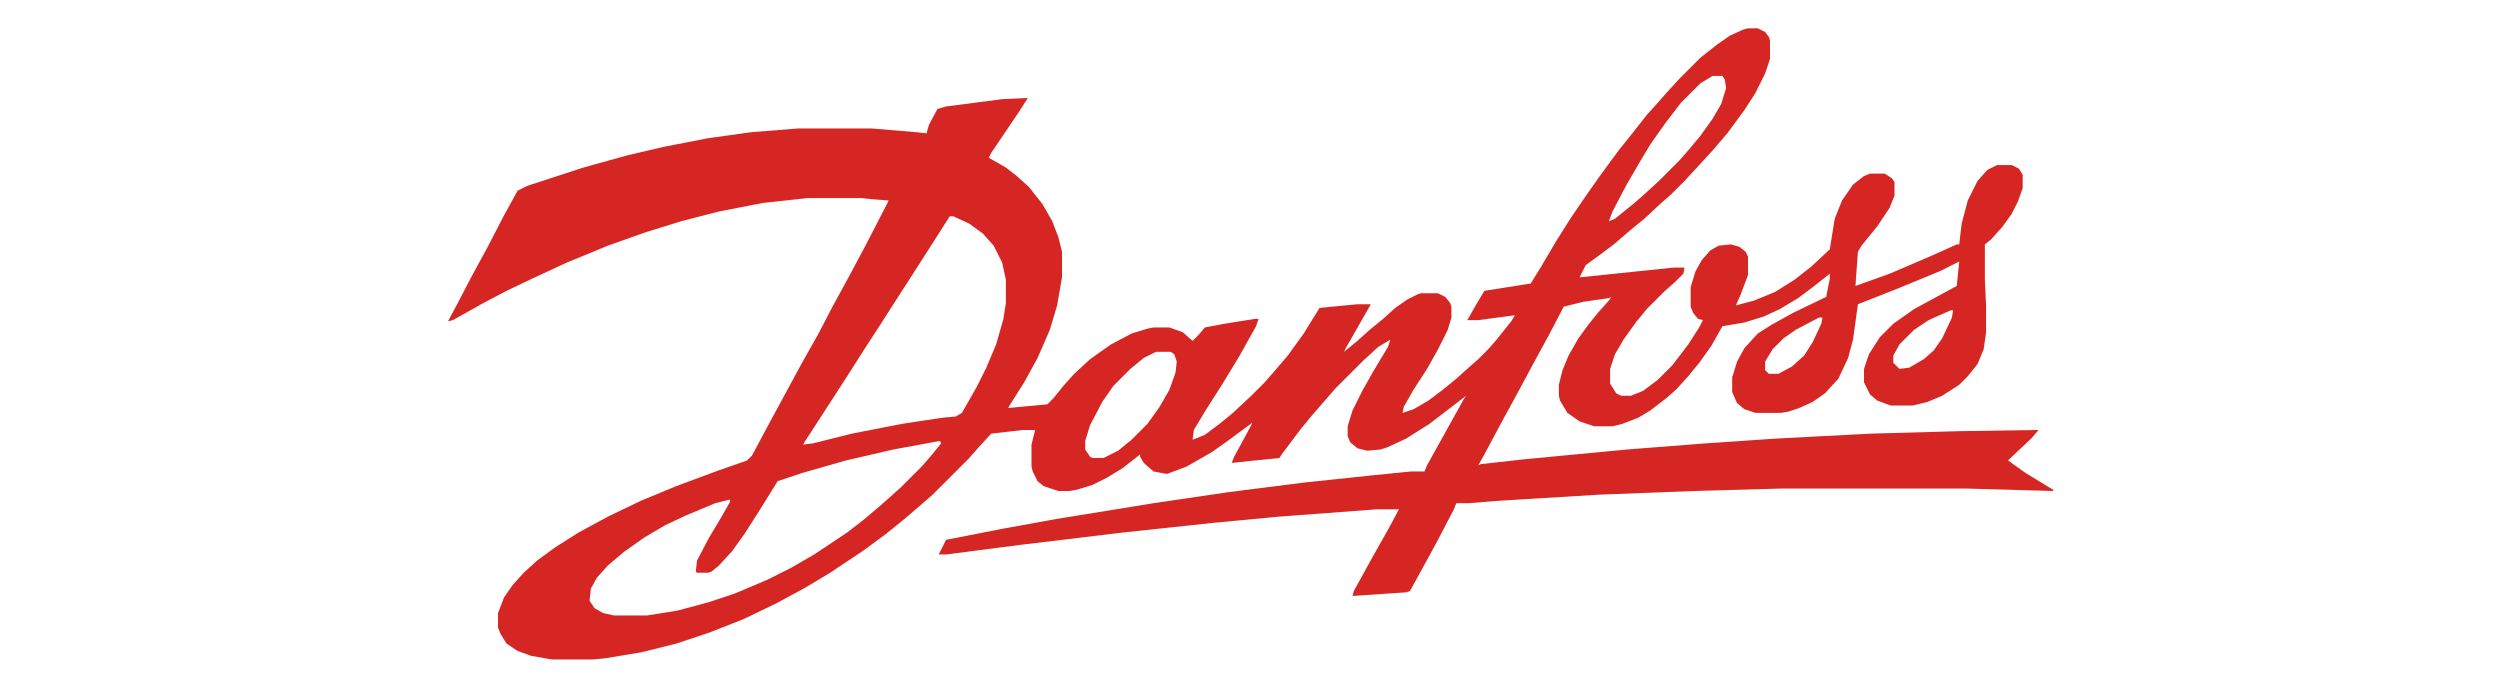
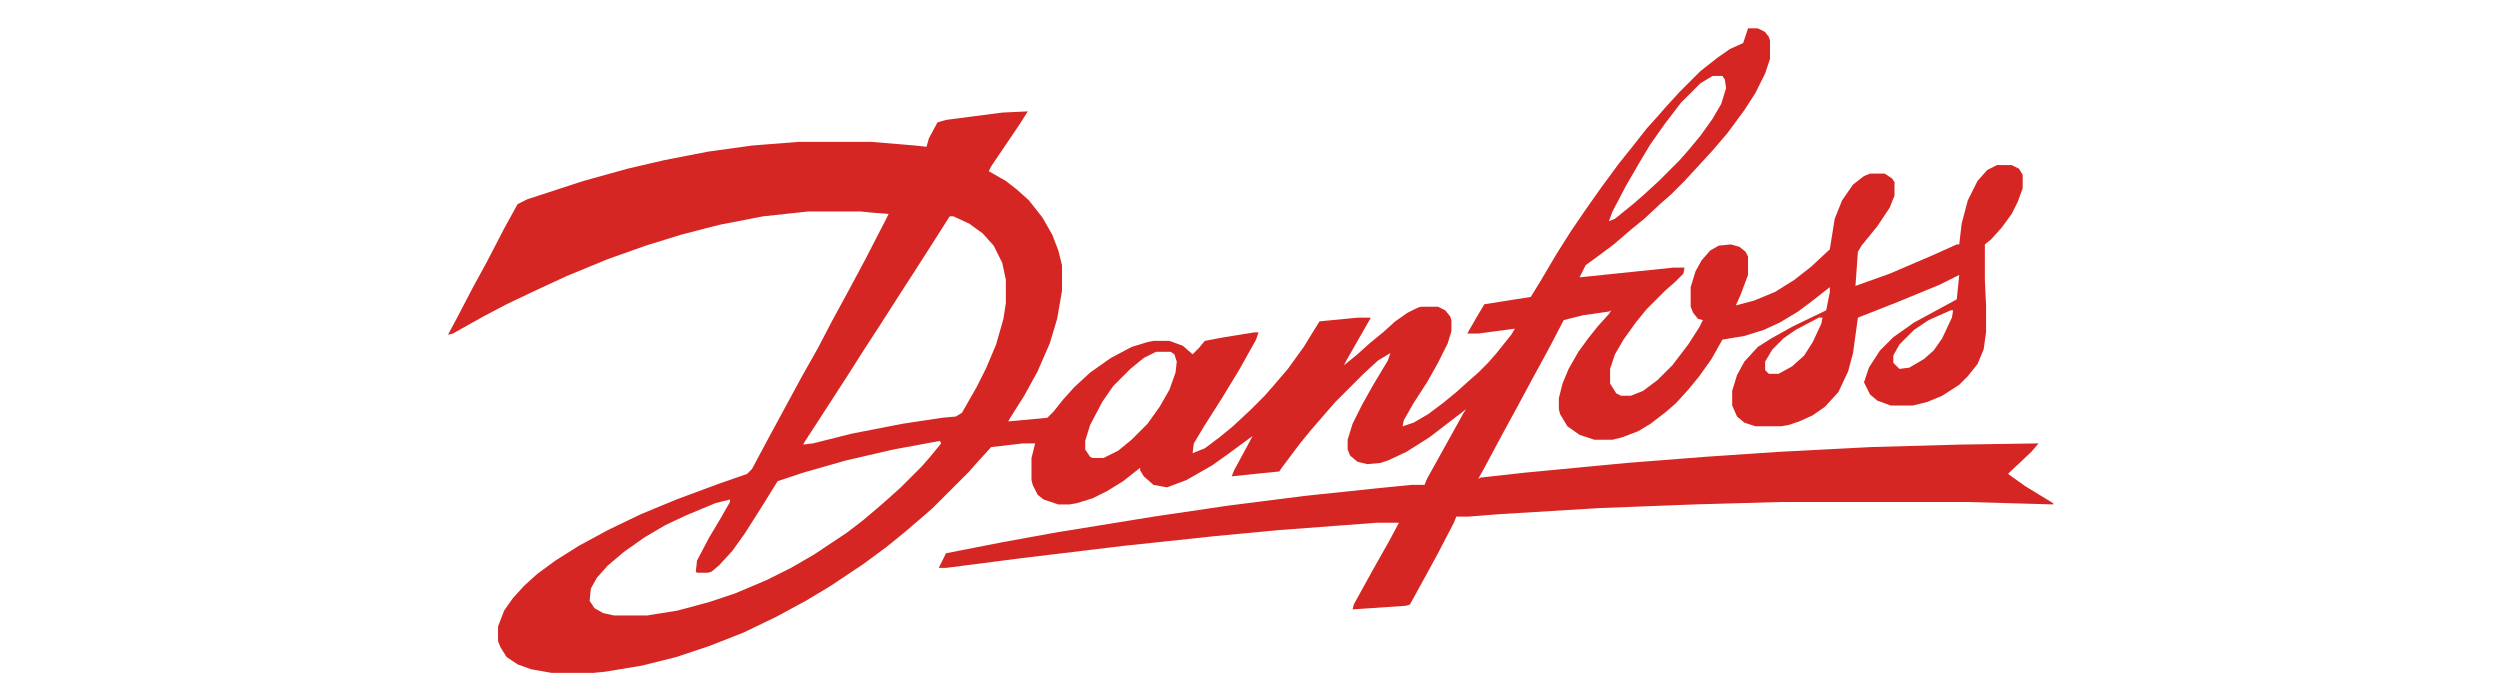
<svg xmlns="http://www.w3.org/2000/svg" version="1.1" viewBox="0 0 2048 566" width="1280" height="354">
-   <path transform="translate(1432,23)" d="m0 0h8l6 3 3 4 1 3v15l-4 12-8 16-9 14-14 19-12 14-11 12-12 13-11 11-8 7-14 13-11 9-14 12-12 9-11 8-5 10 77-8h9l-1 5-7 7-8 7-15 15-9 11-10 14-7 12-4 12v12l5 8 4 2h8l10-4 12-9 12-12 13-17 9-14 3-6-4-1-4-5-2-5v-16l4-13 5-9 7-8 7-4 10-1 7 2 5 4 2 4v15l-6 16-4 9 15-4 17-7 16-10 14-11 15-14 4-25 6-15 9-13 9-7 5-2h12l6 4 2 3v11l-4 10-10 15-13 16-3 5-2 28 28-10 35-15 20-9h2l2-17 5-19 8-16 8-9 8-4h12l6 3 3 5v11l-4 11-5 10-8 11-9 10-5 4v29l1 21v22l-2 14-5 12-8 10-7 7-14 9-12 5-12 3h-18l-11-4-6-5-5-10v-11l4-12 9-14 11-11 17-12 35-19 2-20-16 8-34 14-33 13-4 29-4 15-8 17-11 12-10 7-11 5-9 3-6 1h-21l-9-3-6-5-4-9v-12l4-13 6-11 11-12 11-7 18-10 27-13 3-15v-4l-14 11-12 9-15 9-13 6-16 5-18 3-9 16-10 14-9 11-10 11-8 7-13 10-10 6-13 5-8 2h-15l-12-4-10-7-6-10-1-4v-9l3-12 5-12 8-14 8-11 8-10 9-10 2-3-2 1-21 3-16 4-12 23-12 22-14 26-12 22-15 28-5 9 2-1 36-4 84-8 64-5 59-4 77-4 72-2 65-1-6 7-17 16-2 2 14 10 18 11 5 3v1l-71-2h-152l-71 2-78 3-82 5-25 2h-10l-2 5-13 25-12 22-11 20-3 1-44 3 1-4 16-29 13-23 8-15h-18l-80 6-53 5-75 8-83 10-62 8h-6l6-12 46-9 44-8 80-13 61-9 63-8 57-6 30-3h11l2-5 30-54 2-3-30 23-19 12-15 7-6 2-11 1-8-2-6-5-2-5v-8l4-13 8-16 9-16 12-20 2-6-10 6-12 11-23 23-7 8-13 15-9 11-15 20-2 3-20 2-19 2 2-5 13-24 2-4-19 14-14 10-21 12-16 6-11-2-8-7-3-5v-2l-14 11-13 8-12 6-13 4-6 1h-9l-12-4-5-4-4-8-1-4v-18l3-12h-10l-26 3-11 12-7 8-30 30-8 7-14 12-16 13-19 14-27 18-20 12-24 13-27 13-28 11-27 9-28 7-30 5-10 1h-34l-17-3-11-4-9-6-5-8-2-5v-12l5-13 7-10 9-10 11-10 15-11 19-12 24-13 27-13 29-12 35-13 23-8 4-4 15-28 26-48 13-23 12-23 12-22 15-28 17-33 2-4-13-1-10-1h-43l-37 4-36 7-31 8-29 9-31 11-34 14-28 13-21 10-19 10-25 14-4 1 8-15 12-23 12-22 14-27 11-20 8-4 46-15 36-10 30-7 36-7 36-5 38-3h60l36 3 9 1 2-7 7-13 7-2 46-6 21-1-7 11-23 34-2 4 14 8 9 7 10 9 11 14 8 14 5 13 3 12v21l-4 23-6 20-10 23-11 20-12 19-1 2 32-3 5-5 8-10 9-10 13-12 17-12 17-9 13-4 5-1h13l11 4 8 7 5-5 5-6 16-3 25-4h3l-2 6-14 25-14 23-14 22-9 15-1 8 10-4 12-9 11-9 15-14 11-11 7-8 12-14 13-18 8-13 5-8 31-3h11l-20 35-2 4 11-9 10-9 11-9 10-9 10-7 8-4 3-1h14l6 3 4 5 1 3v9l-3 10-8 16-9 16-11 17-8 14-1 5 9-3 12-7 12-9 11-9 10-9 8-7 8-8 7-8 12-15 3-5-30 4h-9l8-14 6-10 38-6 8-13 13-22 12-19 13-19 12-17 14-19 12-15 11-14 9-10 7-8 11-12 17-17 14-11 10-7 11-5zm-29 39-10 6-16 16-13 17-12 17-9 15-11 19-11 21-3 8 5-2 16-13 8-7 12-11 17-17 7-8 10-12 10-14 7-12 4-13-1-7-2-3zm-625 115-14 22-16 25-11 17-16 25-13 20-14 22-22 34-13 20-1 2 8-1 32-8 41-8 33-5 11-1 5-3 12-21 8-16 8-19 6-21 2-13v-19l-3-14-7-14-9-10-11-8-13-6zm820 77-18 8-12 8-12 12-5 9v6l5 5 8-1 12-7 8-7 7-10 8-17 1-6zm-108 6-19 10-10 7-9 9-6 10v7l3 3h8l11-6 10-9 7-11 7-15 1-5zm-543 28-10 5-11 9-14 14-9 13-10 19-4 13v7l4 6 2 1h9l12-6 11-9 13-13 10-14 8-14 5-14 1-9-2-6-3-2zm152 1m-329 72-38 7-39 9-35 10-21 7-13 21-14 22-10 14-11 12-6 5-3 1h-9l-1-1 1-9 10-19 9-15 8-14v-2l-12 3-24 10-17 8-17 10-17 12-13 11-9 10-5 9-1 10 4 6 7 4 9 2h27l25-4 26-7 21-7 26-11 20-10 19-11 27-18 13-10 13-11 8-7 10-9 17-17 7-8 9-11z" fill="#D62623" />
+   <path transform="translate(1432,23)" d="m0 0h8l6 3 3 4 1 3v15l-4 12-8 16-9 14-14 19-12 14-11 12-12 13-11 11-8 7-14 13-11 9-14 12-12 9-11 8-5 10 77-8h9l-1 5-7 7-8 7-15 15-9 11-10 14-7 12-4 12v12l5 8 4 2h8l10-4 12-9 12-12 13-17 9-14 3-6-4-1-4-5-2-5v-16l4-13 5-9 7-8 7-4 10-1 7 2 5 4 2 4v15l-6 16-4 9 15-4 17-7 16-10 14-11 15-14 4-25 6-15 9-13 9-7 5-2h12l6 4 2 3v11l-4 10-10 15-13 16-3 5-2 28 28-10 35-15 20-9h2l2-17 5-19 8-16 8-9 8-4h12l6 3 3 5v11l-4 11-5 10-8 11-9 10-5 4v29l1 21v22l-2 14-5 12-8 10-7 7-14 9-12 5-12 3h-18l-11-4-6-5-5-10l4-12 9-14 11-11 17-12 35-19 2-20-16 8-34 14-33 13-4 29-4 15-8 17-11 12-10 7-11 5-9 3-6 1h-21l-9-3-6-5-4-9v-12l4-13 6-11 11-12 11-7 18-10 27-13 3-15v-4l-14 11-12 9-15 9-13 6-16 5-18 3-9 16-10 14-9 11-10 11-8 7-13 10-10 6-13 5-8 2h-15l-12-4-10-7-6-10-1-4v-9l3-12 5-12 8-14 8-11 8-10 9-10 2-3-2 1-21 3-16 4-12 23-12 22-14 26-12 22-15 28-5 9 2-1 36-4 84-8 64-5 59-4 77-4 72-2 65-1-6 7-17 16-2 2 14 10 18 11 5 3v1l-71-2h-152l-71 2-78 3-82 5-25 2h-10l-2 5-13 25-12 22-11 20-3 1-44 3 1-4 16-29 13-23 8-15h-18l-80 6-53 5-75 8-83 10-62 8h-6l6-12 46-9 44-8 80-13 61-9 63-8 57-6 30-3h11l2-5 30-54 2-3-30 23-19 12-15 7-6 2-11 1-8-2-6-5-2-5v-8l4-13 8-16 9-16 12-20 2-6-10 6-12 11-23 23-7 8-13 15-9 11-15 20-2 3-20 2-19 2 2-5 13-24 2-4-19 14-14 10-21 12-16 6-11-2-8-7-3-5v-2l-14 11-13 8-12 6-13 4-6 1h-9l-12-4-5-4-4-8-1-4v-18l3-12h-10l-26 3-11 12-7 8-30 30-8 7-14 12-16 13-19 14-27 18-20 12-24 13-27 13-28 11-27 9-28 7-30 5-10 1h-34l-17-3-11-4-9-6-5-8-2-5v-12l5-13 7-10 9-10 11-10 15-11 19-12 24-13 27-13 29-12 35-13 23-8 4-4 15-28 26-48 13-23 12-23 12-22 15-28 17-33 2-4-13-1-10-1h-43l-37 4-36 7-31 8-29 9-31 11-34 14-28 13-21 10-19 10-25 14-4 1 8-15 12-23 12-22 14-27 11-20 8-4 46-15 36-10 30-7 36-7 36-5 38-3h60l36 3 9 1 2-7 7-13 7-2 46-6 21-1-7 11-23 34-2 4 14 8 9 7 10 9 11 14 8 14 5 13 3 12v21l-4 23-6 20-10 23-11 20-12 19-1 2 32-3 5-5 8-10 9-10 13-12 17-12 17-9 13-4 5-1h13l11 4 8 7 5-5 5-6 16-3 25-4h3l-2 6-14 25-14 23-14 22-9 15-1 8 10-4 12-9 11-9 15-14 11-11 7-8 12-14 13-18 8-13 5-8 31-3h11l-20 35-2 4 11-9 10-9 11-9 10-9 10-7 8-4 3-1h14l6 3 4 5 1 3v9l-3 10-8 16-9 16-11 17-8 14-1 5 9-3 12-7 12-9 11-9 10-9 8-7 8-8 7-8 12-15 3-5-30 4h-9l8-14 6-10 38-6 8-13 13-22 12-19 13-19 12-17 14-19 12-15 11-14 9-10 7-8 11-12 17-17 14-11 10-7 11-5zm-29 39-10 6-16 16-13 17-12 17-9 15-11 19-11 21-3 8 5-2 16-13 8-7 12-11 17-17 7-8 10-12 10-14 7-12 4-13-1-7-2-3zm-625 115-14 22-16 25-11 17-16 25-13 20-14 22-22 34-13 20-1 2 8-1 32-8 41-8 33-5 11-1 5-3 12-21 8-16 8-19 6-21 2-13v-19l-3-14-7-14-9-10-11-8-13-6zm820 77-18 8-12 8-12 12-5 9v6l5 5 8-1 12-7 8-7 7-10 8-17 1-6zm-108 6-19 10-10 7-9 9-6 10v7l3 3h8l11-6 10-9 7-11 7-15 1-5zm-543 28-10 5-11 9-14 14-9 13-10 19-4 13v7l4 6 2 1h9l12-6 11-9 13-13 10-14 8-14 5-14 1-9-2-6-3-2zm152 1m-329 72-38 7-39 9-35 10-21 7-13 21-14 22-10 14-11 12-6 5-3 1h-9l-1-1 1-9 10-19 9-15 8-14v-2l-12 3-24 10-17 8-17 10-17 12-13 11-9 10-5 9-1 10 4 6 7 4 9 2h27l25-4 26-7 21-7 26-11 20-10 19-11 27-18 13-10 13-11 8-7 10-9 17-17 7-8 9-11z" fill="#D62623" />
</svg>